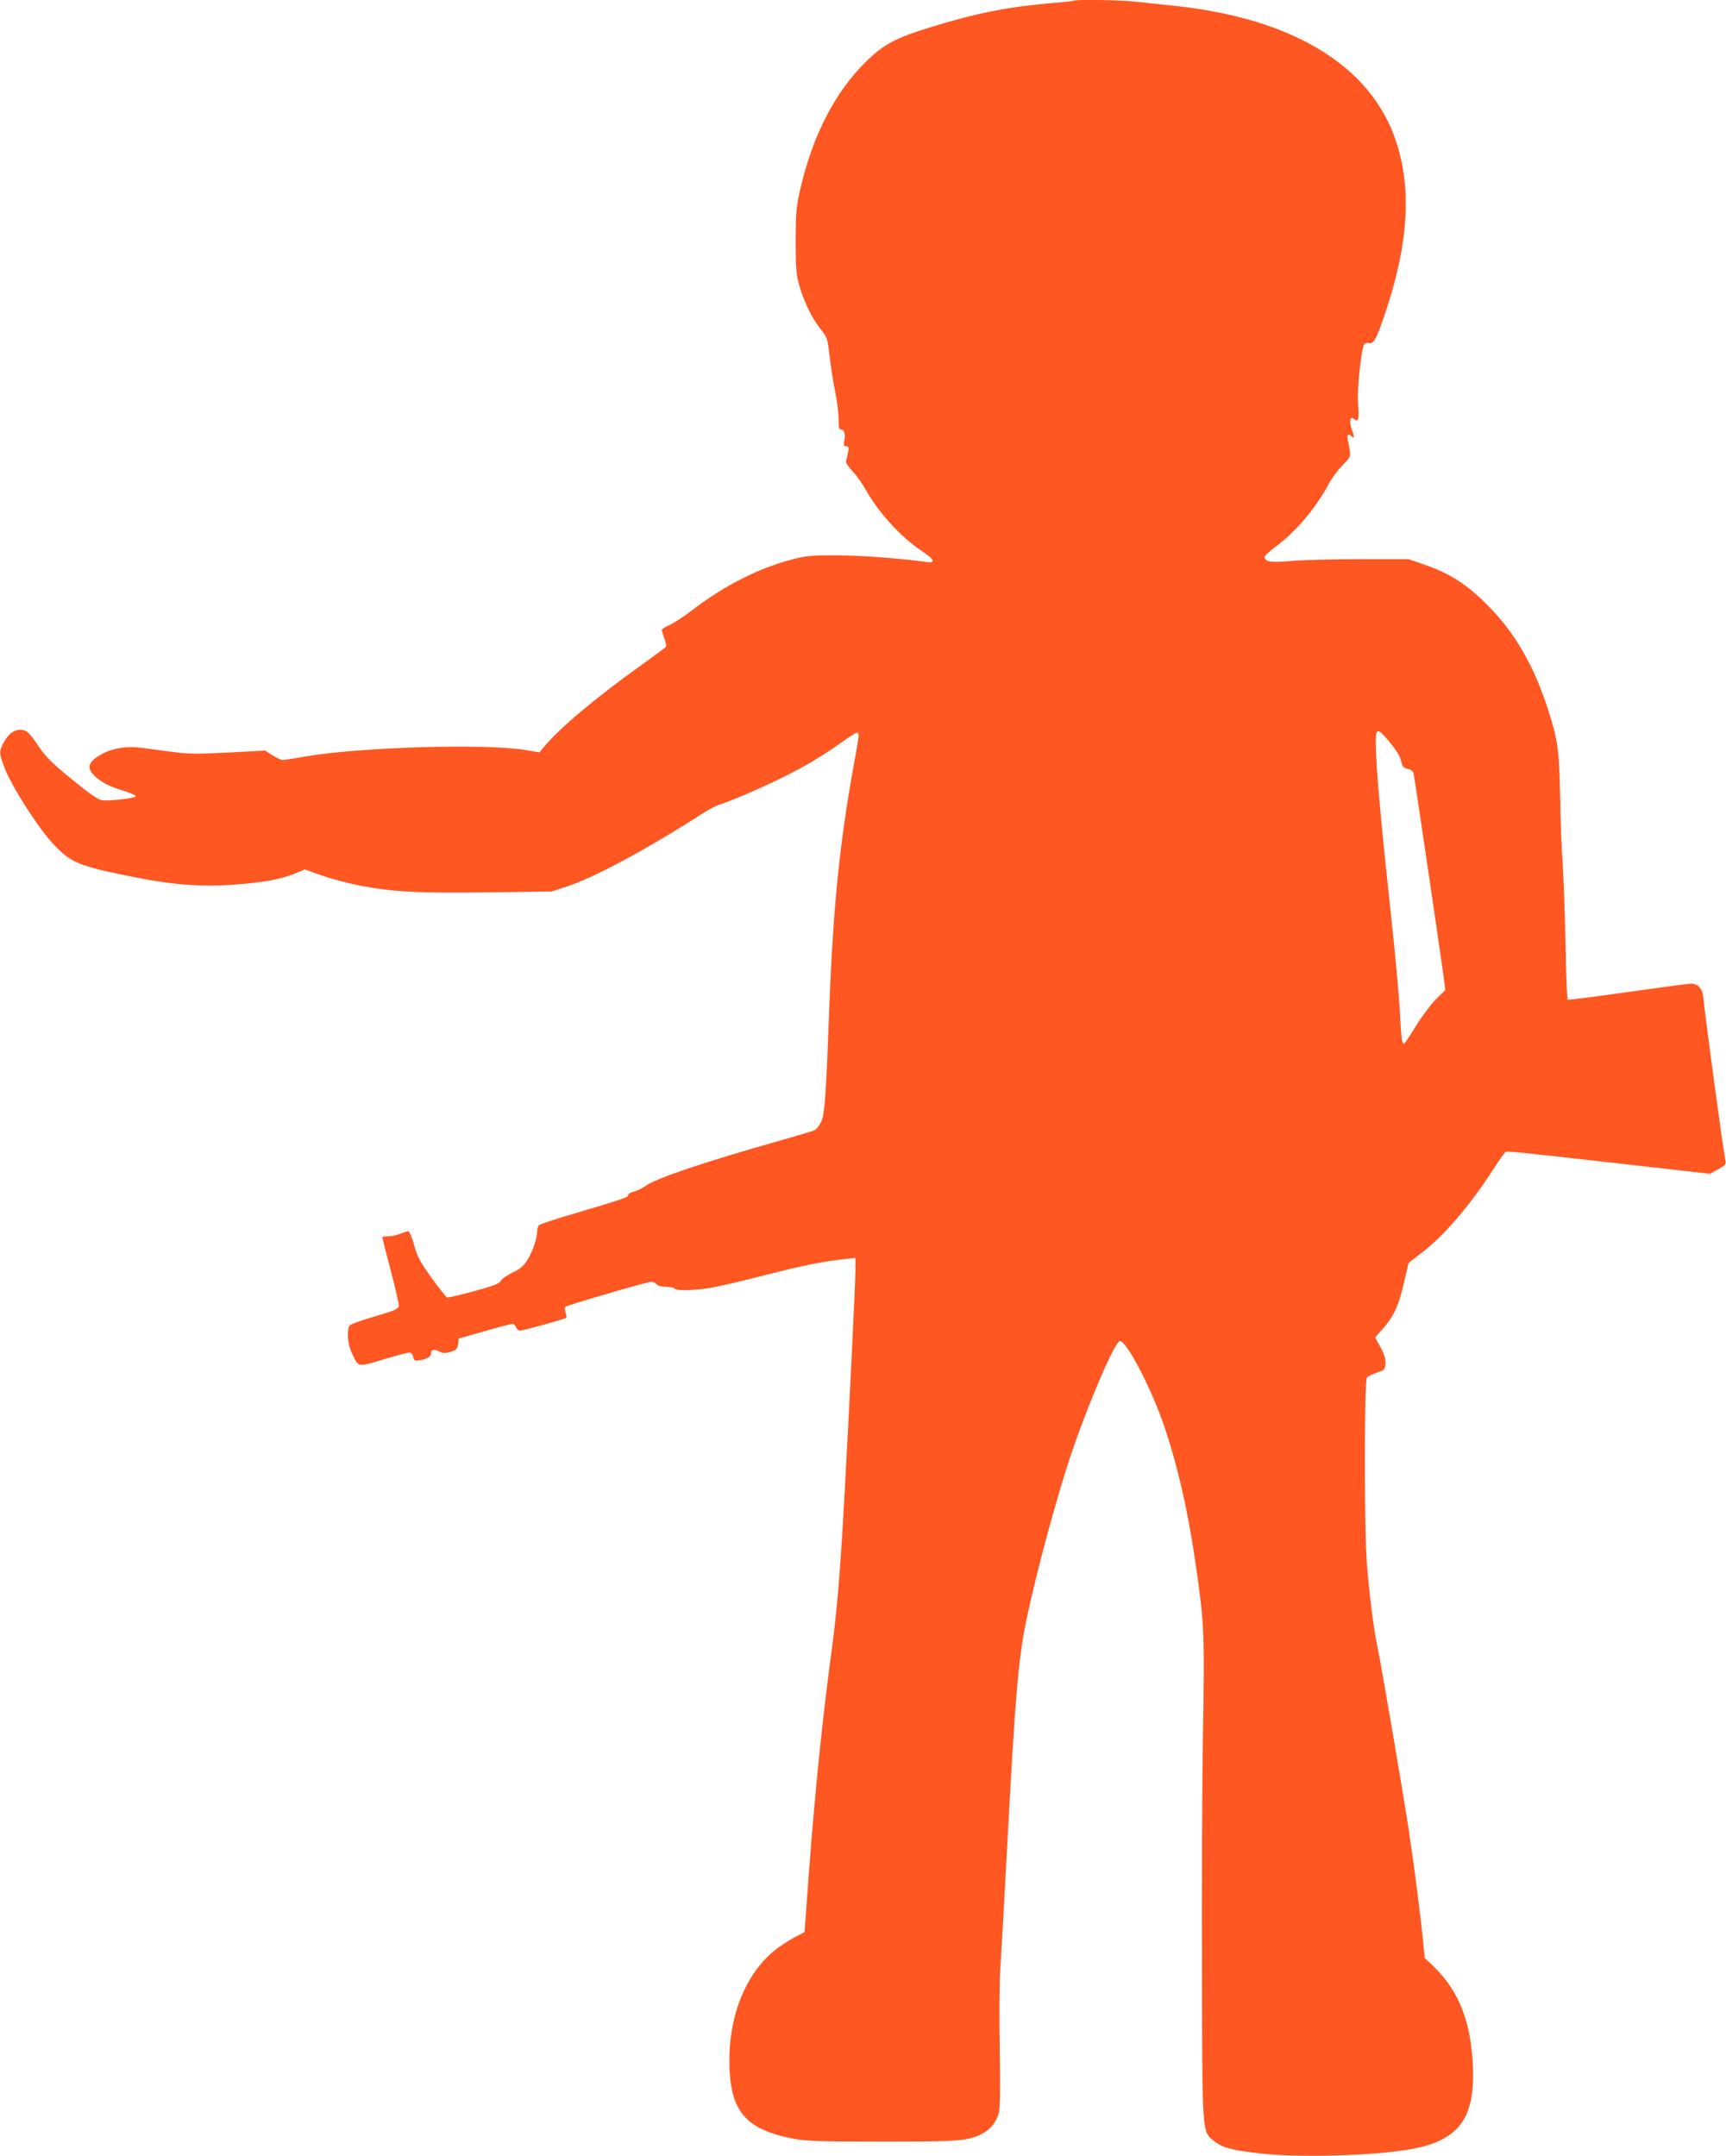
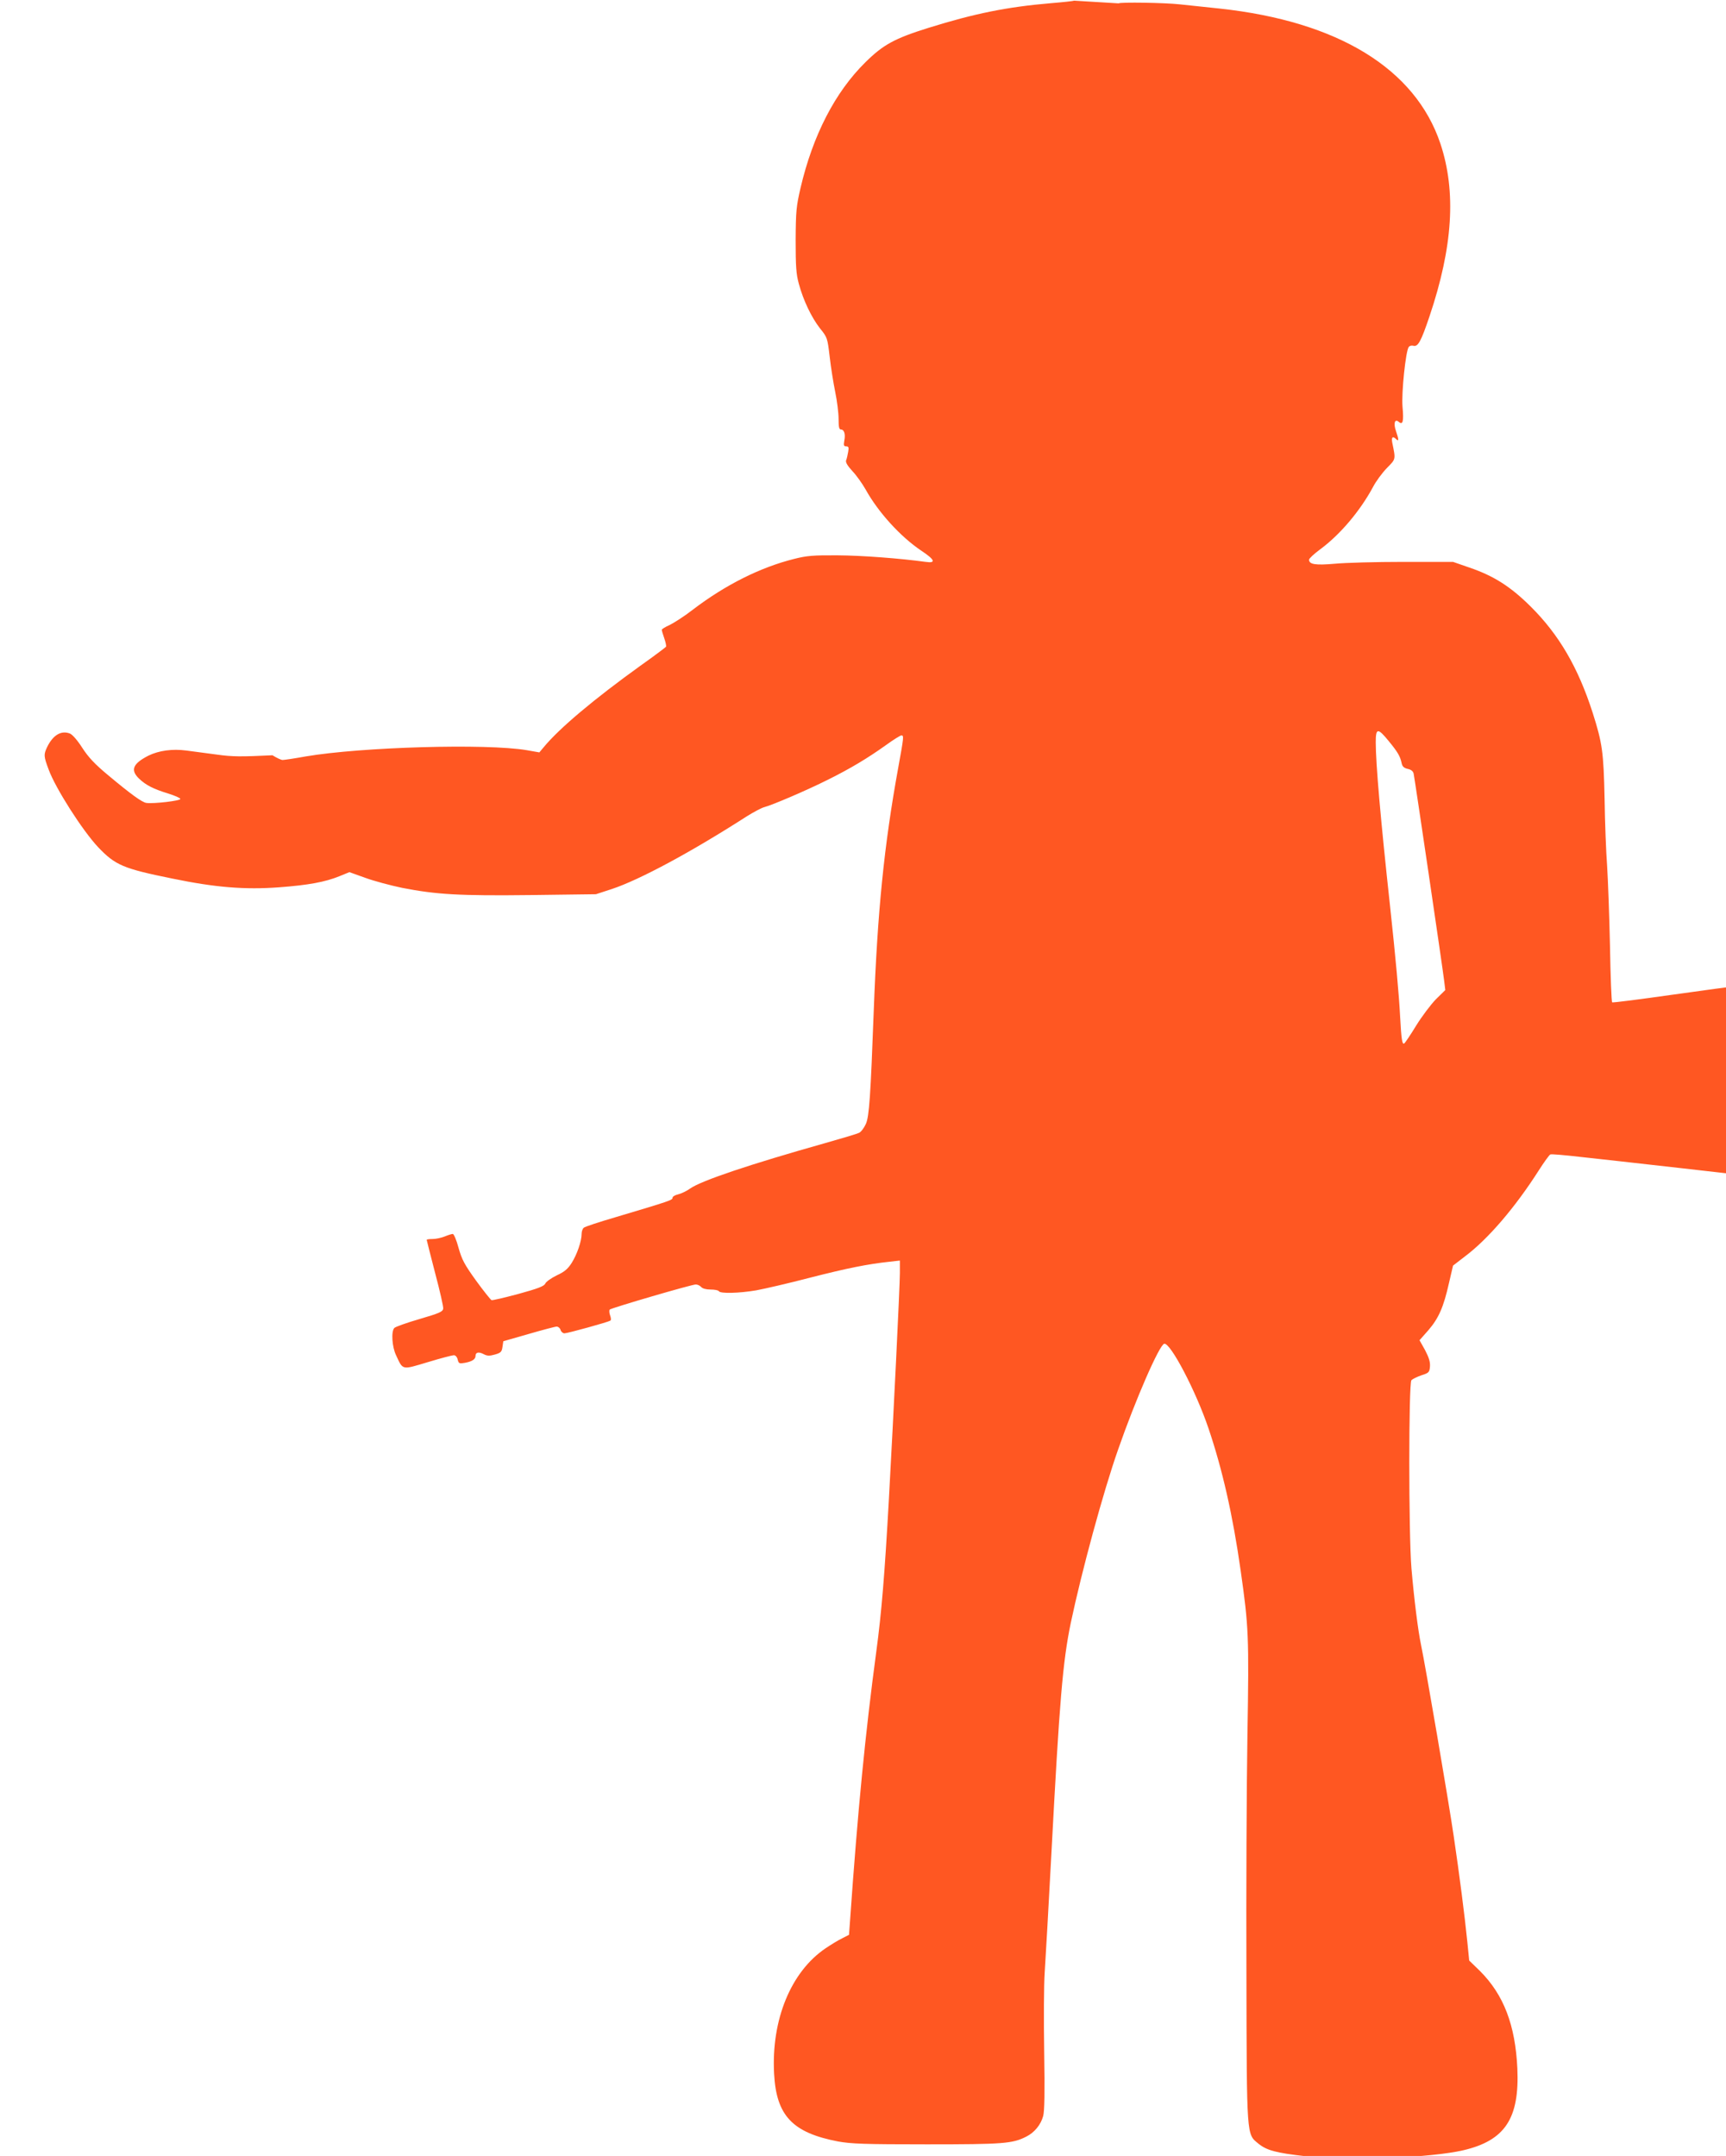
<svg xmlns="http://www.w3.org/2000/svg" version="1.0" width="1025pt" height="1280pt" viewBox="0 0 1025 1280" preserveAspectRatio="xMidYMid meet">
  <g transform="translate(0,1280) scale(0.1,-0.1)" fill="#ff5722" stroke="none">
-     <path d="M6379 12796 c-2 -2 -65 -9 -139 -15 -259 -22 -452 -61 -725 -146 -202 -63 -270 -100 -376 -205 -180 -177 -312 -434 -385 -746 -25 -108 -28 -137 -29 -309 0 -155 3 -203 19 -260 26 -97 75 -200 126 -265 43 -53 44 -57 57 -167 7 -62 22 -156 33 -210 11 -53 20 -125 20 -160 0 -47 3 -63 14 -63 19 0 28 -27 20 -66 -5 -28 -3 -34 11 -34 14 0 17 -6 12 -32 -3 -18 -8 -41 -12 -50 -5 -12 7 -32 37 -65 25 -26 59 -75 78 -108 75 -136 208 -282 332 -365 80 -53 88 -75 26 -66 -154 21 -377 38 -523 39 -144 1 -183 -2 -258 -21 -201 -50 -409 -154 -603 -302 -50 -39 -113 -79 -138 -91 -25 -11 -46 -24 -46 -28 0 -5 7 -28 15 -51 8 -23 13 -46 10 -50 -3 -4 -72 -56 -154 -114 -271 -195 -479 -369 -572 -482 l-26 -31 -74 13 c-240 41 -985 19 -1314 -37 -66 -12 -127 -21 -137 -21 -9 0 -36 13 -60 28 l-43 28 -221 -12 c-185 -9 -238 -9 -330 4 -60 8 -141 19 -181 24 -84 11 -163 0 -225 -30 -94 -48 -109 -86 -56 -137 41 -39 85 -61 172 -88 39 -12 71 -26 73 -32 4 -11 -158 -30 -202 -24 -26 4 -92 52 -225 163 -82 68 -119 108 -156 165 -28 44 -59 79 -73 84 -52 20 -100 -9 -135 -80 -21 -45 -21 -54 9 -134 40 -110 200 -361 294 -461 102 -107 149 -127 440 -186 256 -53 432 -67 634 -52 173 13 273 31 359 66 l59 24 95 -34 c52 -19 150 -45 217 -59 204 -40 342 -48 765 -43 l387 5 95 31 c163 54 469 218 805 434 39 24 84 48 100 52 47 12 257 102 378 163 135 67 236 128 344 205 44 32 86 58 92 58 16 0 14 -11 -19 -193 -84 -462 -123 -852 -145 -1437 -19 -512 -27 -632 -47 -677 -11 -24 -29 -48 -41 -53 -12 -6 -103 -33 -202 -61 -440 -124 -733 -222 -800 -269 -22 -16 -55 -31 -72 -35 -18 -4 -33 -13 -33 -20 0 -14 -11 -18 -340 -116 -96 -28 -181 -56 -187 -62 -7 -5 -13 -22 -13 -36 0 -44 -27 -122 -59 -173 -23 -36 -43 -53 -89 -74 -32 -16 -63 -37 -68 -49 -7 -15 -42 -29 -159 -61 -82 -22 -154 -39 -160 -37 -5 2 -47 54 -92 116 -69 96 -84 124 -104 195 -12 46 -28 82 -34 82 -7 0 -29 -7 -48 -15 -20 -8 -52 -15 -72 -15 -19 0 -35 -2 -35 -5 0 -3 23 -92 50 -197 28 -105 50 -201 48 -212 -3 -18 -24 -27 -140 -61 -76 -22 -143 -46 -150 -53 -20 -20 -14 -112 10 -162 42 -90 32 -88 189 -41 76 23 145 41 154 41 10 0 20 -11 23 -26 6 -24 10 -25 44 -19 42 8 62 21 62 41 0 21 18 26 47 11 22 -12 36 -12 68 -3 35 10 41 16 45 45 l5 34 150 43 c83 24 158 44 167 44 9 0 20 -9 23 -20 3 -11 14 -20 23 -20 19 0 257 66 272 75 6 3 5 16 -1 32 -5 14 -6 30 -2 34 11 10 486 149 511 149 11 0 25 -7 32 -15 8 -9 29 -15 56 -15 23 0 46 -4 49 -10 9 -15 120 -12 221 5 49 9 193 42 319 75 223 57 343 81 473 95 l62 7 0 -74 c0 -75 -38 -850 -65 -1338 -25 -450 -44 -680 -75 -909 -65 -484 -110 -941 -156 -1599 l-6 -83 -41 -21 c-23 -11 -67 -38 -98 -59 -206 -139 -323 -424 -306 -744 13 -250 109 -351 380 -403 79 -14 156 -17 527 -17 455 0 509 4 591 46 48 24 86 70 100 122 8 30 10 140 6 382 -3 187 -2 399 3 470 5 72 23 391 40 710 48 904 67 1135 115 1366 64 304 193 779 281 1029 103 296 245 622 274 628 37 7 188 -281 263 -503 82 -242 144 -513 191 -845 47 -331 50 -384 40 -975 -5 -302 -8 -941 -6 -1420 2 -975 1 -948 70 -1005 50 -41 105 -56 285 -76 257 -28 743 -9 934 36 247 58 333 189 320 485 -12 258 -81 438 -222 579 l-64 62 -11 110 c-16 158 -47 400 -81 629 -29 200 -168 1012 -194 1135 -18 86 -41 269 -57 455 -17 208 -17 1100 0 1117 7 7 34 20 60 29 44 14 47 18 50 52 2 27 -6 53 -29 97 l-33 59 53 60 c61 71 90 137 122 280 l24 103 70 54 c138 103 300 293 439 511 32 50 63 93 69 95 7 3 84 -4 172 -14 88 -9 358 -40 600 -67 l440 -50 48 27 c45 24 48 28 43 57 -17 85 -117 829 -131 965 -5 51 -31 80 -74 80 -14 0 -183 -23 -375 -50 -191 -27 -352 -48 -356 -45 -4 2 -10 154 -13 337 -4 183 -12 396 -17 473 -6 77 -13 257 -15 399 -6 277 -13 329 -71 511 -87 270 -200 463 -368 630 -119 118 -219 182 -363 231 l-98 34 -295 0 c-162 0 -345 -5 -407 -11 -115 -10 -153 -4 -153 24 0 7 29 34 64 60 120 88 239 229 316 372 17 33 54 83 82 112 54 55 53 49 32 151 -6 33 3 41 24 20 16 -16 15 0 -2 49 -16 46 -7 75 17 54 24 -20 30 3 22 90 -7 82 19 332 37 355 5 7 17 10 28 7 27 -7 45 26 95 174 139 412 160 741 65 1026 -149 445 -608 726 -1310 802 -80 8 -186 20 -237 25 -88 10 -355 14 -364 6z m1869 -4397 c54 -66 67 -89 76 -131 4 -19 14 -28 36 -33 20 -4 32 -14 35 -28 6 -27 172 -1152 181 -1228 l7 -57 -56 -55 c-30 -31 -83 -101 -117 -156 -34 -56 -66 -103 -71 -106 -12 -8 -17 24 -24 155 -7 137 -27 354 -60 660 -56 514 -85 846 -85 973 0 86 12 87 78 6z" />
+     <path d="M6379 12796 c-2 -2 -65 -9 -139 -15 -259 -22 -452 -61 -725 -146 -202 -63 -270 -100 -376 -205 -180 -177 -312 -434 -385 -746 -25 -108 -28 -137 -29 -309 0 -155 3 -203 19 -260 26 -97 75 -200 126 -265 43 -53 44 -57 57 -167 7 -62 22 -156 33 -210 11 -53 20 -125 20 -160 0 -47 3 -63 14 -63 19 0 28 -27 20 -66 -5 -28 -3 -34 11 -34 14 0 17 -6 12 -32 -3 -18 -8 -41 -12 -50 -5 -12 7 -32 37 -65 25 -26 59 -75 78 -108 75 -136 208 -282 332 -365 80 -53 88 -75 26 -66 -154 21 -377 38 -523 39 -144 1 -183 -2 -258 -21 -201 -50 -409 -154 -603 -302 -50 -39 -113 -79 -138 -91 -25 -11 -46 -24 -46 -28 0 -5 7 -28 15 -51 8 -23 13 -46 10 -50 -3 -4 -72 -56 -154 -114 -271 -195 -479 -369 -572 -482 l-26 -31 -74 13 c-240 41 -985 19 -1314 -37 -66 -12 -127 -21 -137 -21 -9 0 -36 13 -60 28 c-185 -9 -238 -9 -330 4 -60 8 -141 19 -181 24 -84 11 -163 0 -225 -30 -94 -48 -109 -86 -56 -137 41 -39 85 -61 172 -88 39 -12 71 -26 73 -32 4 -11 -158 -30 -202 -24 -26 4 -92 52 -225 163 -82 68 -119 108 -156 165 -28 44 -59 79 -73 84 -52 20 -100 -9 -135 -80 -21 -45 -21 -54 9 -134 40 -110 200 -361 294 -461 102 -107 149 -127 440 -186 256 -53 432 -67 634 -52 173 13 273 31 359 66 l59 24 95 -34 c52 -19 150 -45 217 -59 204 -40 342 -48 765 -43 l387 5 95 31 c163 54 469 218 805 434 39 24 84 48 100 52 47 12 257 102 378 163 135 67 236 128 344 205 44 32 86 58 92 58 16 0 14 -11 -19 -193 -84 -462 -123 -852 -145 -1437 -19 -512 -27 -632 -47 -677 -11 -24 -29 -48 -41 -53 -12 -6 -103 -33 -202 -61 -440 -124 -733 -222 -800 -269 -22 -16 -55 -31 -72 -35 -18 -4 -33 -13 -33 -20 0 -14 -11 -18 -340 -116 -96 -28 -181 -56 -187 -62 -7 -5 -13 -22 -13 -36 0 -44 -27 -122 -59 -173 -23 -36 -43 -53 -89 -74 -32 -16 -63 -37 -68 -49 -7 -15 -42 -29 -159 -61 -82 -22 -154 -39 -160 -37 -5 2 -47 54 -92 116 -69 96 -84 124 -104 195 -12 46 -28 82 -34 82 -7 0 -29 -7 -48 -15 -20 -8 -52 -15 -72 -15 -19 0 -35 -2 -35 -5 0 -3 23 -92 50 -197 28 -105 50 -201 48 -212 -3 -18 -24 -27 -140 -61 -76 -22 -143 -46 -150 -53 -20 -20 -14 -112 10 -162 42 -90 32 -88 189 -41 76 23 145 41 154 41 10 0 20 -11 23 -26 6 -24 10 -25 44 -19 42 8 62 21 62 41 0 21 18 26 47 11 22 -12 36 -12 68 -3 35 10 41 16 45 45 l5 34 150 43 c83 24 158 44 167 44 9 0 20 -9 23 -20 3 -11 14 -20 23 -20 19 0 257 66 272 75 6 3 5 16 -1 32 -5 14 -6 30 -2 34 11 10 486 149 511 149 11 0 25 -7 32 -15 8 -9 29 -15 56 -15 23 0 46 -4 49 -10 9 -15 120 -12 221 5 49 9 193 42 319 75 223 57 343 81 473 95 l62 7 0 -74 c0 -75 -38 -850 -65 -1338 -25 -450 -44 -680 -75 -909 -65 -484 -110 -941 -156 -1599 l-6 -83 -41 -21 c-23 -11 -67 -38 -98 -59 -206 -139 -323 -424 -306 -744 13 -250 109 -351 380 -403 79 -14 156 -17 527 -17 455 0 509 4 591 46 48 24 86 70 100 122 8 30 10 140 6 382 -3 187 -2 399 3 470 5 72 23 391 40 710 48 904 67 1135 115 1366 64 304 193 779 281 1029 103 296 245 622 274 628 37 7 188 -281 263 -503 82 -242 144 -513 191 -845 47 -331 50 -384 40 -975 -5 -302 -8 -941 -6 -1420 2 -975 1 -948 70 -1005 50 -41 105 -56 285 -76 257 -28 743 -9 934 36 247 58 333 189 320 485 -12 258 -81 438 -222 579 l-64 62 -11 110 c-16 158 -47 400 -81 629 -29 200 -168 1012 -194 1135 -18 86 -41 269 -57 455 -17 208 -17 1100 0 1117 7 7 34 20 60 29 44 14 47 18 50 52 2 27 -6 53 -29 97 l-33 59 53 60 c61 71 90 137 122 280 l24 103 70 54 c138 103 300 293 439 511 32 50 63 93 69 95 7 3 84 -4 172 -14 88 -9 358 -40 600 -67 l440 -50 48 27 c45 24 48 28 43 57 -17 85 -117 829 -131 965 -5 51 -31 80 -74 80 -14 0 -183 -23 -375 -50 -191 -27 -352 -48 -356 -45 -4 2 -10 154 -13 337 -4 183 -12 396 -17 473 -6 77 -13 257 -15 399 -6 277 -13 329 -71 511 -87 270 -200 463 -368 630 -119 118 -219 182 -363 231 l-98 34 -295 0 c-162 0 -345 -5 -407 -11 -115 -10 -153 -4 -153 24 0 7 29 34 64 60 120 88 239 229 316 372 17 33 54 83 82 112 54 55 53 49 32 151 -6 33 3 41 24 20 16 -16 15 0 -2 49 -16 46 -7 75 17 54 24 -20 30 3 22 90 -7 82 19 332 37 355 5 7 17 10 28 7 27 -7 45 26 95 174 139 412 160 741 65 1026 -149 445 -608 726 -1310 802 -80 8 -186 20 -237 25 -88 10 -355 14 -364 6z m1869 -4397 c54 -66 67 -89 76 -131 4 -19 14 -28 36 -33 20 -4 32 -14 35 -28 6 -27 172 -1152 181 -1228 l7 -57 -56 -55 c-30 -31 -83 -101 -117 -156 -34 -56 -66 -103 -71 -106 -12 -8 -17 24 -24 155 -7 137 -27 354 -60 660 -56 514 -85 846 -85 973 0 86 12 87 78 6z" />
  </g>
</svg>